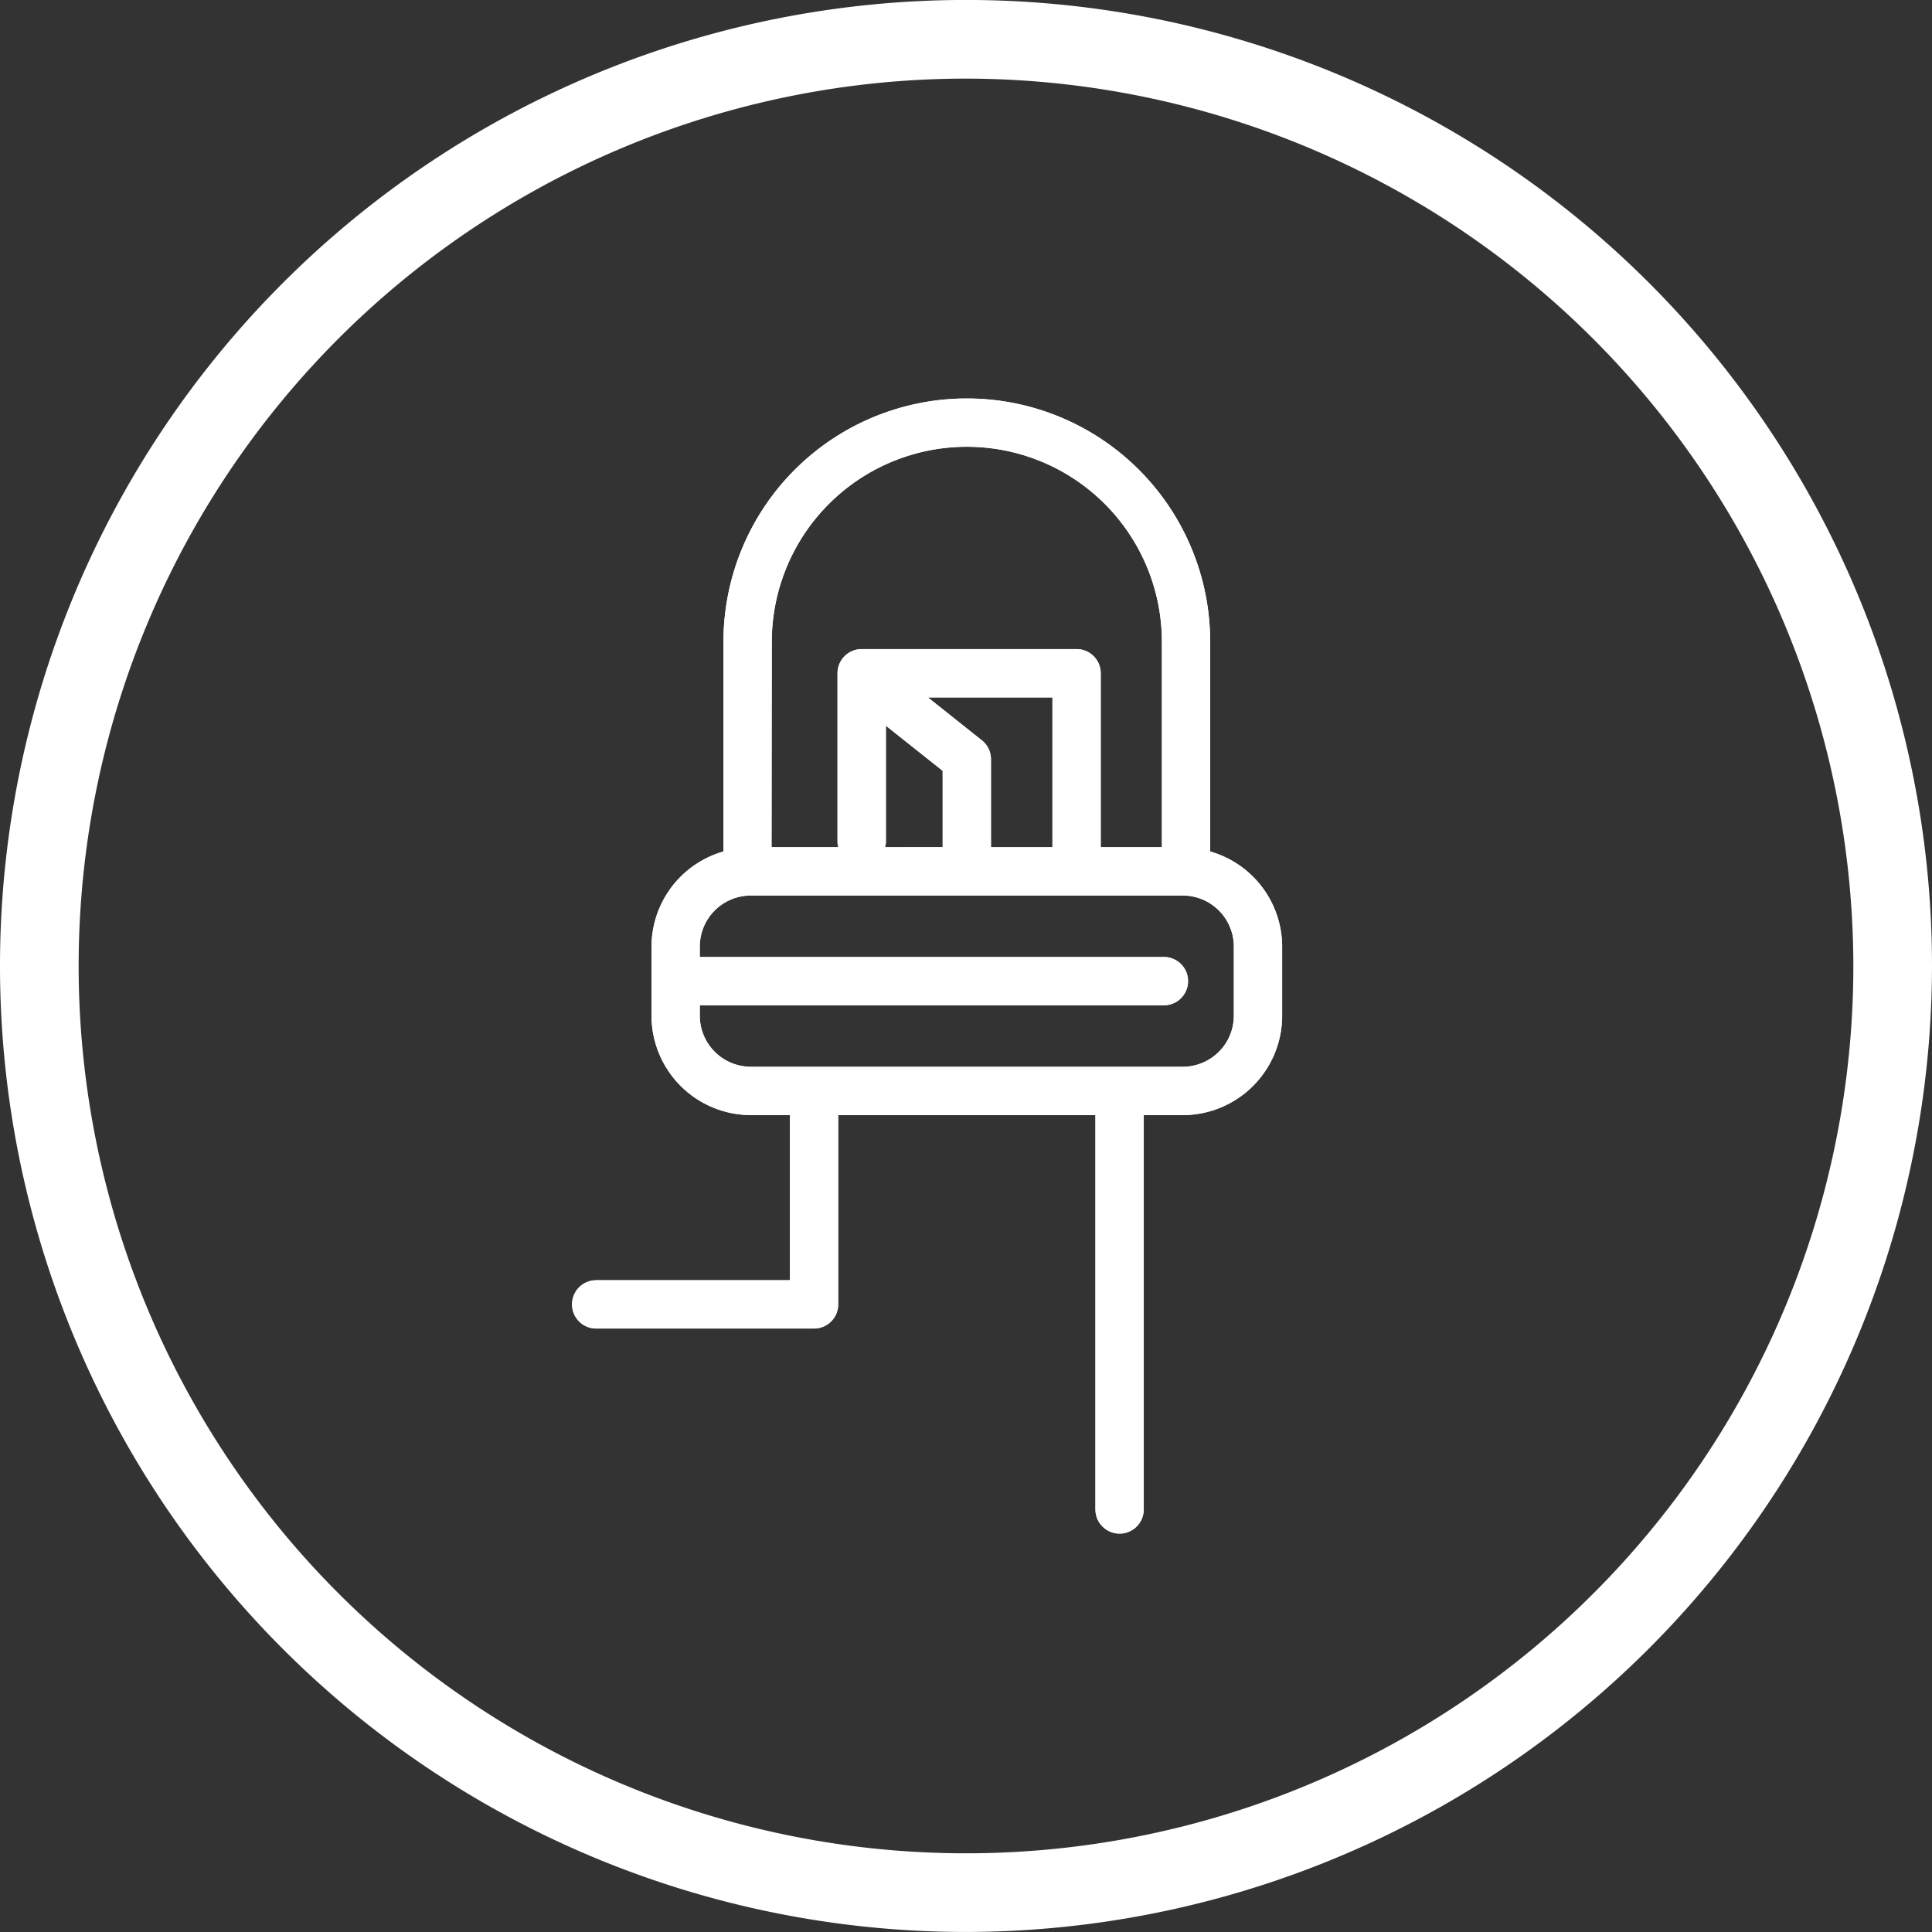
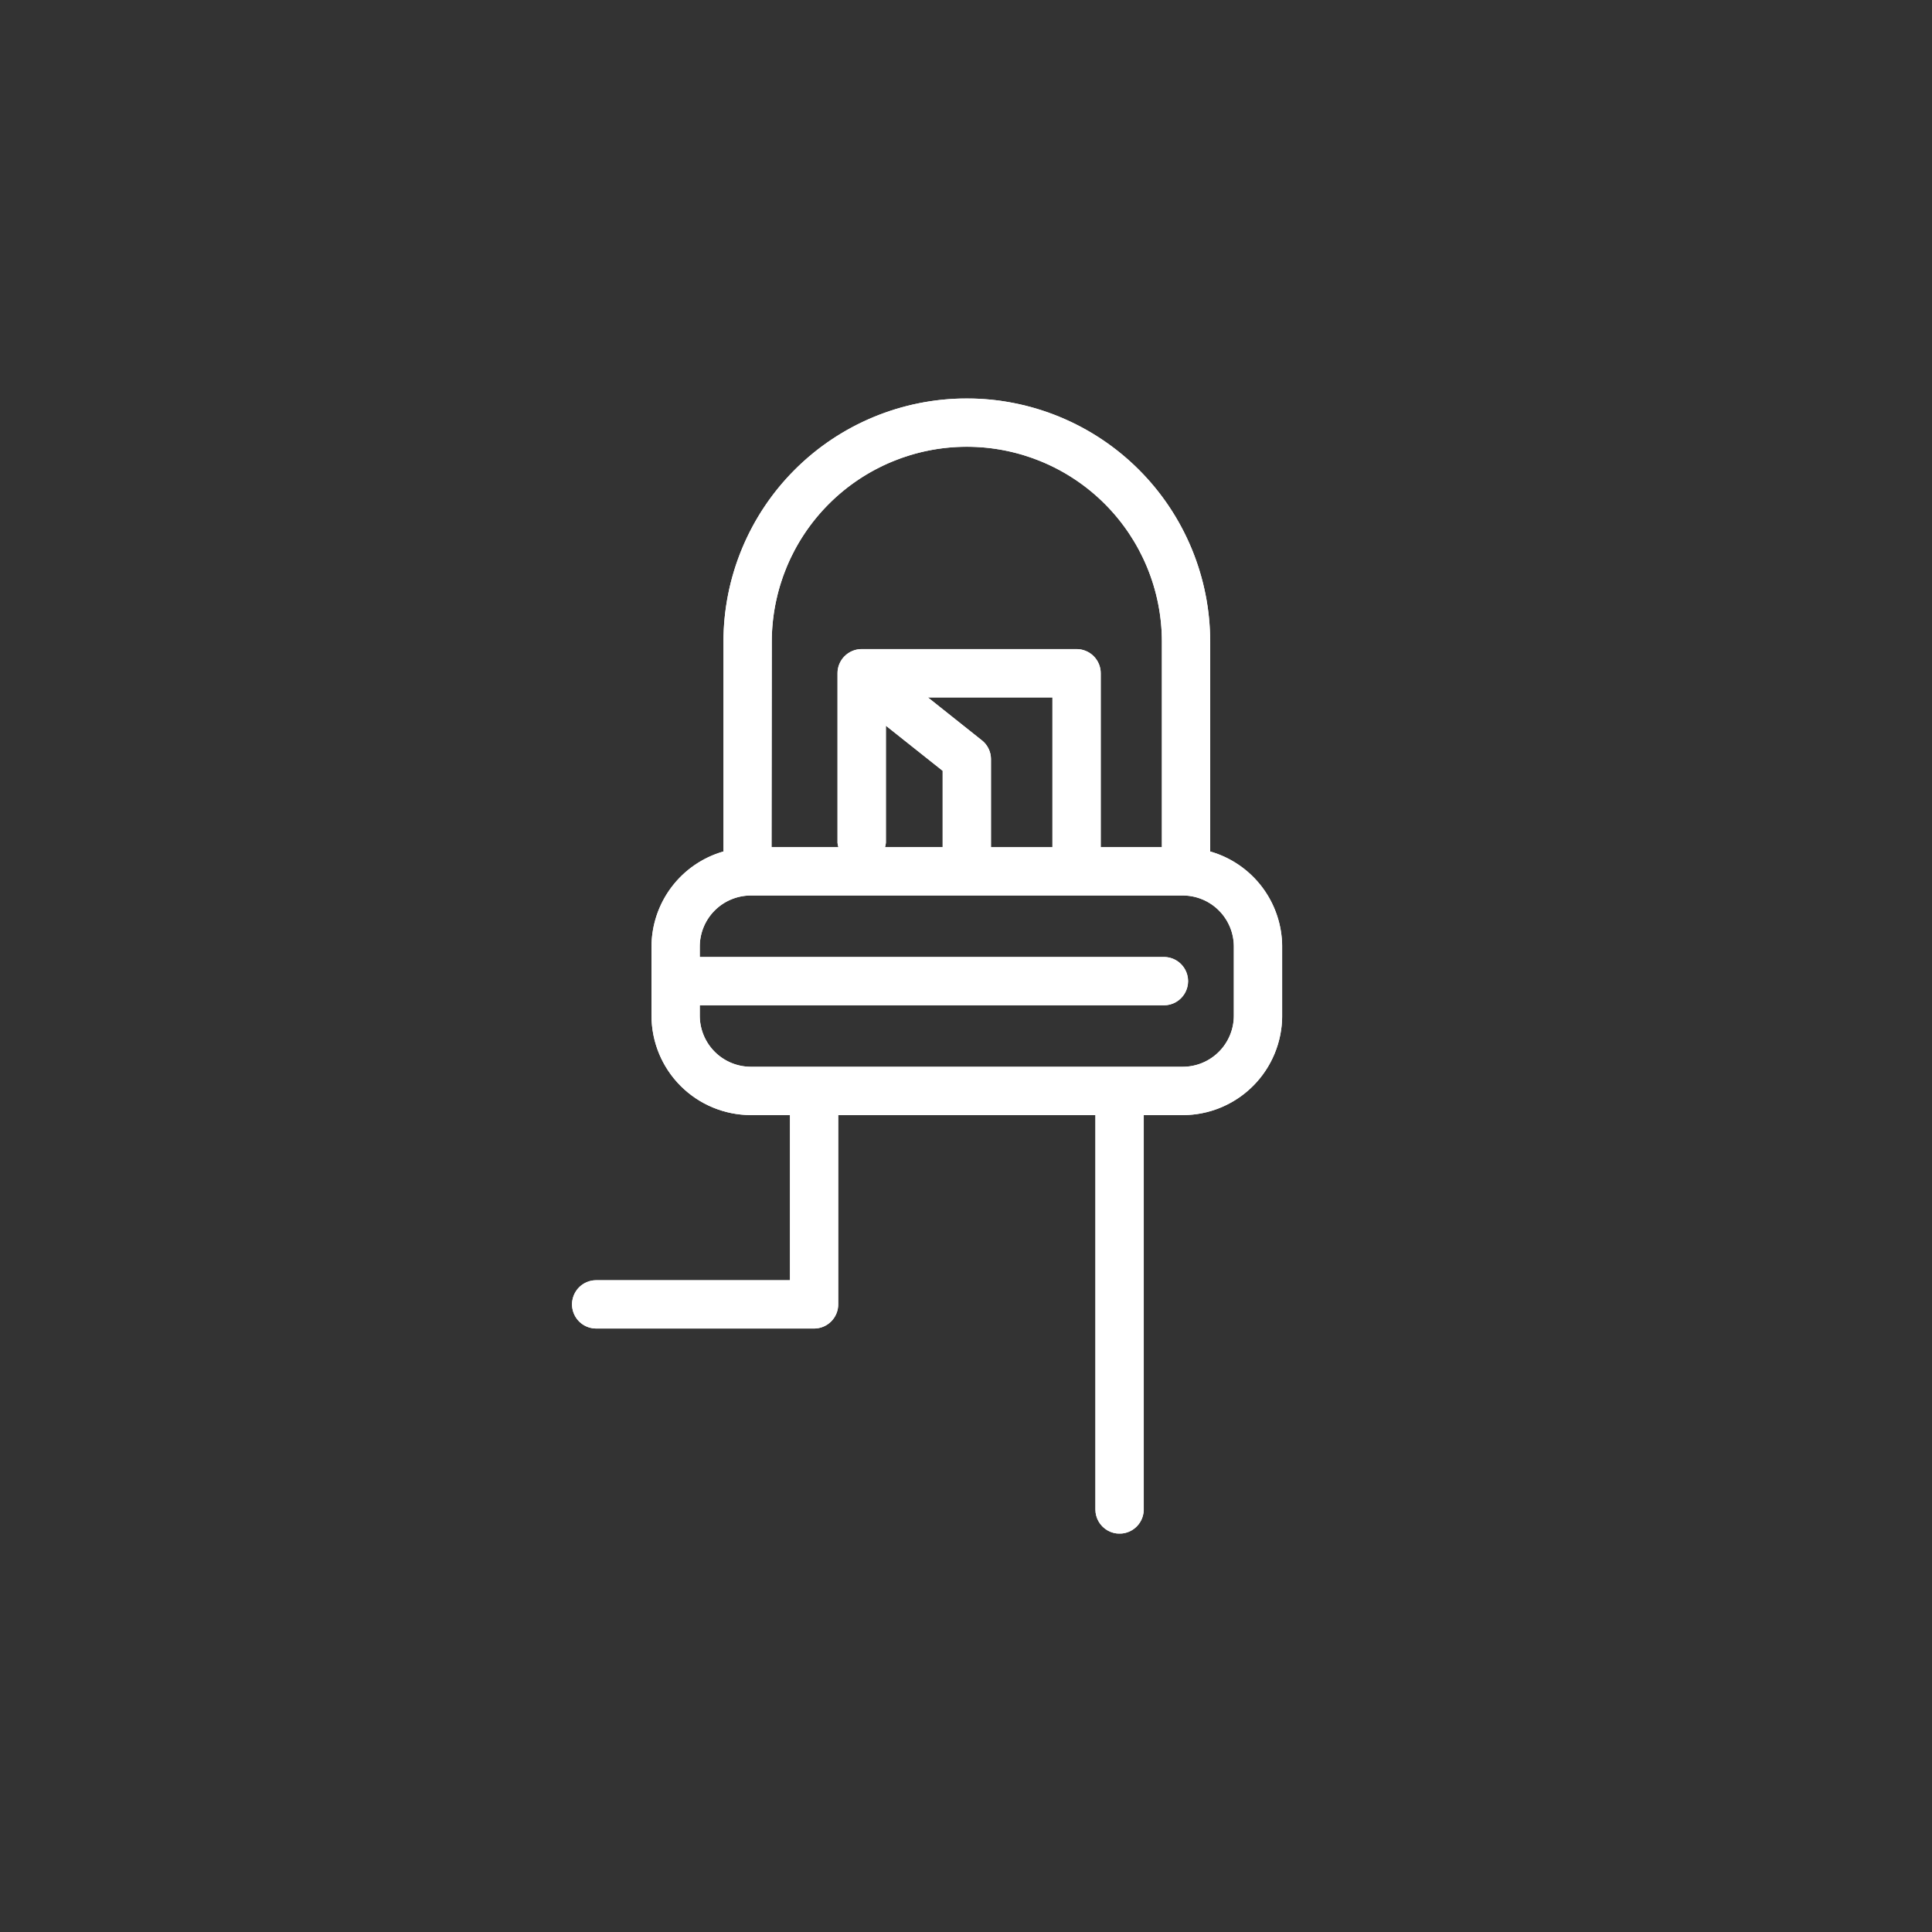
<svg xmlns="http://www.w3.org/2000/svg" width="52" height="52" viewBox="0 0 52 52">
  <rect x="0" y="0" width="52" height="52" fill="#333333" stroke="none" />
  <defs>
    <clipPath id="clip-path">
      <rect id="Retângulo_436" data-name="Retângulo 436" width="52" height="52" fill="#fff" />
    </clipPath>
    <clipPath id="clip-path-2">
      <path id="Caminho_973" data-name="Caminho 973" d="M14.345,22.35a1.375,1.375,0,0,1,1.374-1.375H27.345a1.375,1.375,0,0,1,1.374,1.375V24.21a1.375,1.375,0,0,1-1.374,1.375H15.719a1.375,1.375,0,0,1-1.374-1.375V23.93H26.837a.65.65,0,1,0,0-1.3H14.345Zm5.009-2.8V16.405l1.529,1.214v2.055H19.33a.583.583,0,0,0,.024-.12m2.829-2.249a.646.646,0,0,0-.246-.508l-1.453-1.155h3.353v4.032H22.183Zm-5.9-3.159a5.25,5.25,0,0,1,10.5,0v5.528H25.136V14.994a.65.65,0,0,0-.651-.651H18.7a.65.65,0,0,0-.649.651v4.561a.583.583,0,0,0,.024.12h-1.8Zm-1.3,0v5.644a2.672,2.672,0,0,0-1.937,2.559V24.21a2.678,2.678,0,0,0,2.674,2.675h1.053V31.33H11.556a.649.649,0,1,0,0,1.3h5.865a.649.649,0,0,0,.649-.649V26.886h6.923V37.5a.65.65,0,0,0,1.3,0V26.886h1.052A2.678,2.678,0,0,0,30.02,24.21V22.35a2.671,2.671,0,0,0-1.938-2.559V14.147a6.55,6.55,0,0,0-13.1,0" transform="translate(-10.905 -7.598)" fill="#fff" />
    </clipPath>
  </defs>
  <g id="Grupo_534" data-name="Grupo 534" transform="translate(0 0)">
    <g id="Grupo_531" data-name="Grupo 531" transform="translate(0 0)">
      <g id="Grupo_530" data-name="Grupo 530" clip-path="url(#clip-path)">
-         <path id="Caminho_971" data-name="Caminho 971" d="M26,52A26,26,0,1,1,52,26,26.03,26.03,0,0,1,26,52M26,2.117A23.883,23.883,0,1,0,49.883,26,23.91,23.91,0,0,0,26,2.117" transform="translate(0 -0.001)" fill="#fff" />
        <path id="Caminho_972" data-name="Caminho 972" d="M28.083,19.791V14.148a6.55,6.55,0,1,0-13.1,0v5.642a2.671,2.671,0,0,0-1.937,2.558V24.21a2.677,2.677,0,0,0,2.674,2.675h1.052V31.33H11.557a.65.65,0,1,0,0,1.3h5.864a.651.651,0,0,0,.651-.651V26.886h6.923V37.5a.649.649,0,1,0,1.3,0V26.886h1.052A2.678,2.678,0,0,0,30.02,24.21V22.348a2.671,2.671,0,0,0-1.937-2.558m-11.8-5.642a5.25,5.25,0,0,1,10.5,0v5.527H25.137V14.992a.65.65,0,0,0-.651-.649H18.705a.65.65,0,0,0-.651.649v4.563a.7.7,0,0,0,.024.12h-1.8Zm3.048,5.527a.7.7,0,0,0,.024-.12V16.405l1.527,1.214v2.055ZM21.937,16.8l-1.451-1.155h3.351v4.032H22.182V17.306a.648.648,0,0,0-.246-.508M28.72,24.21a1.377,1.377,0,0,1-1.375,1.375H15.72a1.377,1.377,0,0,1-1.375-1.375V23.93H26.838a.65.65,0,0,0,0-1.3H14.345v-.281a1.375,1.375,0,0,1,1.375-1.374H27.345a1.375,1.375,0,0,1,1.375,1.374Z" transform="translate(4.49 3.127)" fill="#fff" fill-rule="evenodd" />
      </g>
    </g>
    <g id="Grupo_533" data-name="Grupo 533" transform="translate(15.394 10.726)">
      <g id="Grupo_532" data-name="Grupo 532" clip-path="url(#clip-path-2)">
        <rect id="Retângulo_437" data-name="Retângulo 437" width="19.114" height="30.547" transform="translate(0 0.001)" fill="#fff" />
      </g>
    </g>
  </g>
</svg>